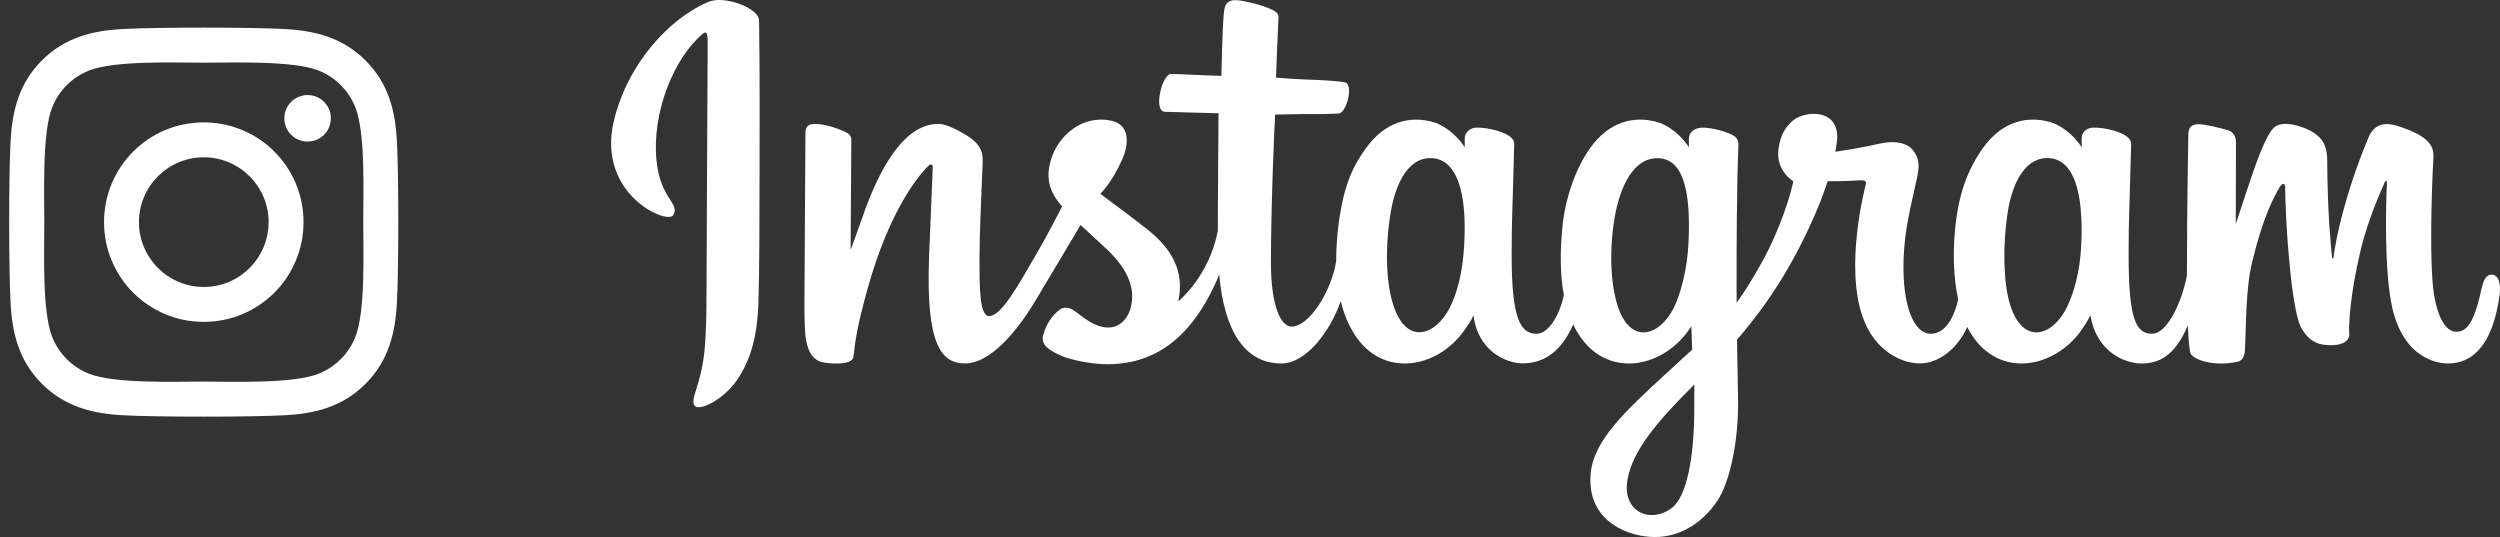
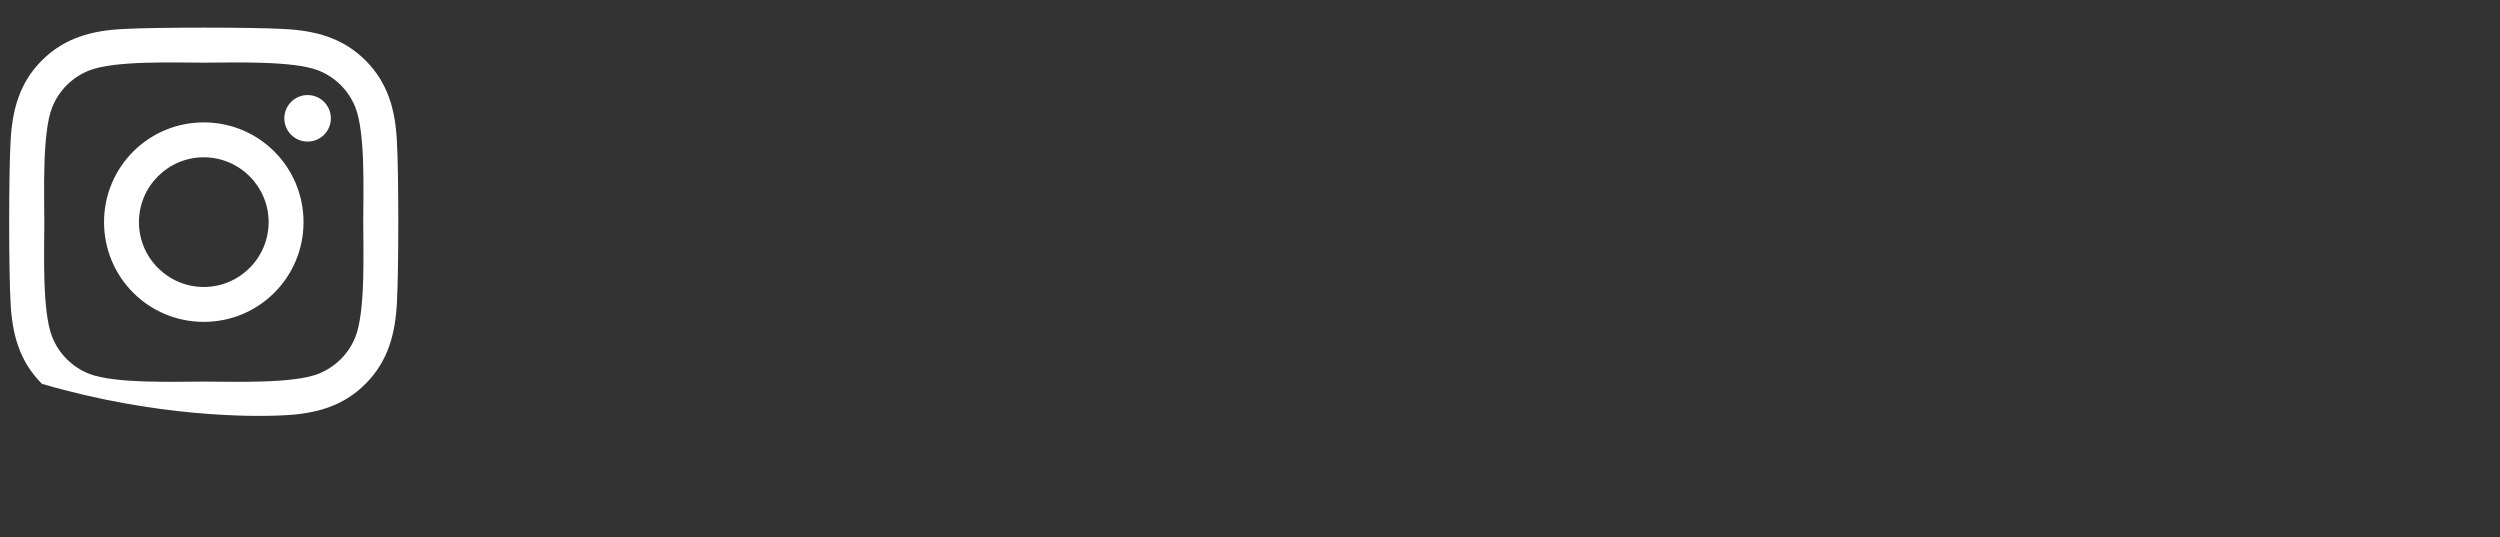
<svg xmlns="http://www.w3.org/2000/svg" width="135" height="29" viewBox="0 0 135 29" fill="none">
  <rect x="0" y="0" width="135" height="29" fill="#333333" stroke="none" />
-   <path d="M11.004 6.609C8.023 6.609 5.618 9.014 5.618 11.995C5.618 14.977 8.023 17.381 11.004 17.381C13.986 17.381 16.39 14.977 16.39 11.995C16.39 9.014 13.986 6.609 11.004 6.609ZM11.004 15.497C9.078 15.497 7.503 13.927 7.503 11.995C7.503 10.064 9.073 8.494 11.004 8.494C12.935 8.494 14.506 10.064 14.506 11.995C14.506 13.927 12.931 15.497 11.004 15.497ZM17.867 6.389C17.867 7.088 17.304 7.645 16.61 7.645C15.912 7.645 15.354 7.083 15.354 6.389C15.354 5.695 15.917 5.133 16.61 5.133C17.304 5.133 17.867 5.695 17.867 6.389ZM21.434 7.664C21.354 5.981 20.97 4.491 19.737 3.263C18.509 2.034 17.018 1.65 15.335 1.566C13.601 1.467 8.403 1.467 6.668 1.566C4.99 1.645 3.5 2.03 2.267 3.258C1.034 4.486 0.654 5.977 0.57 7.659C0.471 9.394 0.471 14.592 0.57 16.327C0.65 18.009 1.034 19.5 2.267 20.728C3.5 21.956 4.986 22.341 6.668 22.425C8.403 22.523 13.601 22.523 15.335 22.425C17.018 22.345 18.509 21.961 19.737 20.728C20.965 19.5 21.35 18.009 21.434 16.327C21.532 14.592 21.532 9.399 21.434 7.664ZM19.193 18.188C18.828 19.106 18.12 19.814 17.197 20.184C15.814 20.733 12.532 20.606 11.004 20.606C9.476 20.606 6.19 20.728 4.812 20.184C3.893 19.819 3.186 19.111 2.815 18.188C2.267 16.805 2.393 13.524 2.393 11.995C2.393 10.467 2.272 7.181 2.815 5.803C3.181 4.884 3.889 4.177 4.812 3.806C6.195 3.258 9.476 3.384 11.004 3.384C12.532 3.384 15.818 3.263 17.197 3.806C18.115 4.172 18.823 4.88 19.193 5.803C19.742 7.186 19.615 10.467 19.615 11.995C19.615 13.524 19.742 16.809 19.193 18.188Z" fill="white" />
-   <path d="M38.252 0.101C36.164 0.976 33.867 3.448 33.142 6.558C32.223 10.494 36.046 12.156 36.358 11.613C36.726 10.97 35.671 10.754 35.456 8.713C35.179 6.074 36.4 3.126 37.941 1.832C38.228 1.595 38.214 1.929 38.214 2.544C38.214 3.654 38.152 13.581 38.152 15.654C38.152 18.46 38.038 19.343 37.826 20.215C37.618 21.102 37.281 21.701 37.535 21.933C37.822 22.191 39.043 21.578 39.751 20.588C40.598 19.402 40.896 17.976 40.952 16.429C41.014 14.566 41.01 11.603 41.014 9.917C41.014 8.366 41.038 3.832 40.99 1.102C40.976 0.434 39.123 -0.265 38.252 0.101ZM134.539 14.829C134.241 14.829 134.099 15.143 133.984 15.668C133.589 17.5 133.173 17.914 132.635 17.914C132.035 17.914 131.497 17.007 131.355 15.191C131.247 13.766 131.264 11.137 131.403 8.522C131.431 7.986 131.285 7.455 129.848 6.93C129.228 6.707 128.329 6.373 127.882 7.458C126.615 10.515 126.123 12.948 126.005 13.933C126.002 13.984 125.939 13.992 125.928 13.874C125.856 13.084 125.689 11.648 125.669 8.63C125.661 8.046 125.54 7.541 124.888 7.131C124.468 6.867 123.191 6.394 122.73 6.954C122.334 7.413 121.873 8.644 121.391 10.105C121.002 11.294 120.732 12.101 120.732 12.101C120.732 12.101 120.734 8.894 120.742 7.677C120.742 7.218 120.429 7.065 120.336 7.037C119.909 6.912 119.066 6.707 118.712 6.707C118.272 6.707 118.168 6.954 118.168 7.312C118.168 7.357 118.095 11.53 118.095 14.447V14.857C117.855 16.2 117.065 18.022 116.208 18.022C115.351 18.022 114.945 17.26 114.945 13.783C114.945 11.756 115.007 10.873 115.035 9.405C115.052 8.56 115.087 7.91 115.084 7.761C115.076 7.312 114.296 7.082 113.935 6.999C113.571 6.912 113.255 6.884 113.006 6.894C112.659 6.916 112.412 7.145 112.412 7.465V7.952C111.965 7.243 111.239 6.748 110.754 6.606C109.457 6.22 108.099 6.564 107.076 7.997C106.265 9.138 105.775 10.427 105.585 12.281C105.442 13.637 105.488 15.011 105.741 16.172C105.435 17.483 104.873 18.022 104.259 18.022C103.364 18.022 102.719 16.561 102.792 14.033C102.844 12.372 103.174 11.207 103.537 9.517C103.694 8.797 103.565 8.422 103.25 8.056C102.962 7.729 102.344 7.559 101.46 7.764C100.831 7.913 99.927 8.073 99.104 8.195C99.104 8.195 99.152 7.997 99.194 7.646C99.406 5.806 97.411 5.956 96.776 6.544C96.394 6.894 96.134 7.309 96.037 8.053C95.881 9.235 96.842 9.791 96.842 9.791C96.527 11.238 95.756 13.129 94.955 14.496C94.528 15.23 94.201 15.769 93.779 16.346C93.775 16.134 93.775 15.918 93.775 15.706C93.768 12.663 93.806 10.268 93.823 9.405C93.841 8.56 93.876 7.927 93.876 7.778C93.868 7.451 93.678 7.322 93.275 7.169C92.921 7.031 92.502 6.93 92.068 6.894C91.523 6.853 91.19 7.145 91.201 7.489V7.952C90.75 7.243 90.024 6.748 89.546 6.606C88.245 6.22 86.888 6.564 85.865 7.997C85.057 9.138 84.522 10.734 84.369 12.263C84.231 13.696 84.255 14.906 84.449 15.929C84.241 16.951 83.648 18.022 82.975 18.022C82.118 18.022 81.629 17.26 81.629 13.783C81.629 11.756 81.691 10.873 81.723 9.405C81.74 8.56 81.771 7.91 81.768 7.761C81.764 7.312 80.984 7.082 80.619 6.999C80.242 6.909 79.912 6.881 79.662 6.894C79.329 6.922 79.096 7.218 79.096 7.444V7.952C78.646 7.243 77.92 6.748 77.438 6.606C76.14 6.22 74.794 6.572 73.764 7.997C73.091 8.926 72.546 9.958 72.266 12.246C72.189 12.907 72.151 13.525 72.155 14.103C71.887 15.744 70.704 17.636 69.74 17.636C69.171 17.636 68.63 16.537 68.63 14.19C68.63 11.068 68.824 6.617 68.858 6.186C68.858 6.186 70.079 6.164 70.319 6.161C70.926 6.158 71.481 6.172 72.29 6.13C72.699 6.109 73.091 4.645 72.668 4.461C72.48 4.38 71.134 4.308 70.6 4.297C70.149 4.287 68.903 4.193 68.903 4.193C68.903 4.193 69.015 1.241 69.039 0.932C69.06 0.667 68.727 0.535 68.533 0.455C68.064 0.254 67.644 0.16 67.151 0.059C66.461 -0.084 66.152 0.056 66.094 0.635C66.003 1.516 65.955 4.096 65.955 4.096C65.448 4.096 63.731 3.994 63.227 3.994C62.76 3.994 62.253 6.012 62.902 6.036C63.648 6.064 64.942 6.092 65.802 6.116C65.802 6.116 65.763 10.64 65.763 12.034V12.465C65.289 14.937 63.627 16.273 63.627 16.273C63.984 14.635 63.255 13.408 61.937 12.372C61.451 11.986 60.494 11.258 59.422 10.469C59.422 10.469 60.043 9.854 60.594 8.623C60.983 7.75 61.001 6.745 60.043 6.526C58.461 6.161 57.16 7.326 56.768 8.571C56.469 9.531 56.626 10.247 57.219 10.987L57.354 11.155C57 11.843 56.508 12.771 56.095 13.491C54.94 15.49 54.069 17.069 53.413 17.069C52.886 17.069 52.892 15.466 52.892 13.964C52.892 12.67 52.989 10.72 53.066 8.703C53.09 8.039 52.757 7.656 52.199 7.312C51.859 7.104 51.137 6.693 50.717 6.693C50.093 6.693 48.282 6.777 46.572 11.731C46.357 12.358 45.933 13.495 45.933 13.495L45.971 7.535C45.971 7.395 45.899 7.263 45.729 7.169C45.441 7.013 44.667 6.693 43.987 6.693C43.657 6.693 43.494 6.846 43.494 7.149L43.439 16.467C43.439 17.177 43.456 18.004 43.526 18.366C43.595 18.728 43.709 19.023 43.848 19.2C43.987 19.371 44.15 19.503 44.414 19.562C44.66 19.614 46.016 19.784 46.086 19.266C46.173 18.644 46.176 17.973 46.887 15.46C47.997 11.551 49.441 9.646 50.121 8.967C50.242 8.849 50.378 8.842 50.37 9.037C50.339 9.895 50.239 12.034 50.17 13.853C49.986 18.724 50.867 19.625 52.133 19.625C53.098 19.625 54.458 18.662 55.918 16.228C56.831 14.708 57.712 13.223 58.35 12.149C58.787 12.559 59.286 13.001 59.783 13.474C60.938 14.569 61.316 15.612 61.063 16.6C60.872 17.357 60.147 18.136 58.86 17.379C58.485 17.159 58.326 16.989 57.948 16.738C57.746 16.603 57.434 16.565 57.25 16.704C56.764 17.069 56.49 17.531 56.331 18.105C56.181 18.665 56.74 18.957 57.319 19.214C57.816 19.44 58.884 19.639 59.567 19.663C62.228 19.753 64.359 18.376 65.84 14.829C66.108 17.893 67.234 19.628 69.195 19.628C70.509 19.628 71.825 17.928 72.401 16.255C72.563 16.937 72.81 17.528 73.126 18.032C74.639 20.431 77.573 19.917 79.044 17.879C79.502 17.246 79.572 17.02 79.572 17.02C79.787 18.944 81.334 19.621 82.219 19.621C83.214 19.621 84.235 19.149 84.952 17.528C85.039 17.705 85.129 17.872 85.234 18.032C86.743 20.431 89.677 19.917 91.152 17.879C91.218 17.778 91.281 17.695 91.332 17.615L91.378 18.88C91.378 18.88 90.535 19.652 90.018 20.128C87.746 22.219 86.017 23.804 85.889 25.647C85.73 28.001 87.631 28.874 89.074 28.988C90.601 29.111 91.912 28.265 92.716 27.076C93.424 26.033 93.89 23.79 93.855 21.572C93.841 20.682 93.82 19.555 93.799 18.342C94.601 17.417 95.502 16.241 96.329 14.865C97.234 13.369 98.198 11.356 98.691 9.788C98.691 9.788 99.534 9.795 100.429 9.739C100.717 9.721 100.8 9.781 100.745 9.99C100.682 10.243 99.614 14.378 100.589 17.132C101.258 19.016 102.76 19.625 103.656 19.625C104.699 19.625 105.699 18.832 106.233 17.657C106.299 17.785 106.365 17.914 106.442 18.032C107.951 20.431 110.875 19.913 112.36 17.879C112.697 17.417 112.884 17.02 112.884 17.02C113.203 19.013 114.751 19.628 115.635 19.628C116.561 19.628 117.435 19.25 118.147 17.566C118.175 18.307 118.22 18.912 118.296 19.103C118.341 19.221 118.605 19.367 118.792 19.44C119.638 19.753 120.499 19.604 120.815 19.538C121.037 19.493 121.21 19.319 121.231 18.86C121.293 17.657 121.255 15.636 121.619 14.131C122.233 11.614 122.802 10.636 123.073 10.153C123.223 9.881 123.396 9.836 123.399 10.121C123.409 10.702 123.441 12.406 123.68 14.701C123.851 16.384 124.083 17.382 124.263 17.699C124.769 18.599 125.401 18.641 125.911 18.641C126.237 18.641 126.917 18.55 126.858 17.976C126.827 17.699 126.879 15.97 127.479 13.488C127.875 11.864 128.53 10.4 128.766 9.864C128.857 9.666 128.895 9.819 128.895 9.85C128.843 10.967 128.732 14.621 129.182 16.617C129.801 19.326 131.58 19.628 132.201 19.628C133.522 19.628 134.609 18.619 134.973 15.963C135.063 15.323 134.931 14.829 134.539 14.829ZM79.068 13.189C78.996 14.593 78.721 15.769 78.285 16.621C77.486 18.168 75.915 18.655 75.224 16.426C74.722 14.816 74.891 12.618 75.103 11.432C75.408 9.673 76.182 8.428 77.389 8.543C78.624 8.665 79.228 10.261 79.068 13.189ZM91.173 13.209C91.104 14.534 90.76 15.869 90.385 16.621C89.612 18.178 87.995 18.665 87.325 16.426C86.868 14.892 86.975 12.914 87.204 11.669C87.499 10.049 88.21 8.543 89.491 8.543C90.736 8.543 91.35 9.913 91.173 13.209ZM91.489 22.264C91.471 24.688 91.093 26.809 90.281 27.428C89.123 28.304 87.565 27.643 87.888 25.877C88.172 24.312 89.522 22.716 91.493 20.765C91.493 20.765 91.499 21.21 91.489 22.264ZM112.388 13.223C112.318 14.681 111.996 15.818 111.597 16.621C110.823 18.178 109.22 18.662 108.537 16.426C108.166 15.205 108.148 13.167 108.415 11.468C108.686 9.735 109.446 8.428 110.702 8.543C111.943 8.661 112.523 10.261 112.388 13.223Z" fill="white" />
+   <path d="M11.004 6.609C8.023 6.609 5.618 9.014 5.618 11.995C5.618 14.977 8.023 17.381 11.004 17.381C13.986 17.381 16.39 14.977 16.39 11.995C16.39 9.014 13.986 6.609 11.004 6.609ZM11.004 15.497C9.078 15.497 7.503 13.927 7.503 11.995C7.503 10.064 9.073 8.494 11.004 8.494C12.935 8.494 14.506 10.064 14.506 11.995C14.506 13.927 12.931 15.497 11.004 15.497ZM17.867 6.389C17.867 7.088 17.304 7.645 16.61 7.645C15.912 7.645 15.354 7.083 15.354 6.389C15.354 5.695 15.917 5.133 16.61 5.133C17.304 5.133 17.867 5.695 17.867 6.389ZM21.434 7.664C21.354 5.981 20.97 4.491 19.737 3.263C18.509 2.034 17.018 1.65 15.335 1.566C13.601 1.467 8.403 1.467 6.668 1.566C4.99 1.645 3.5 2.03 2.267 3.258C1.034 4.486 0.654 5.977 0.57 7.659C0.471 9.394 0.471 14.592 0.57 16.327C0.65 18.009 1.034 19.5 2.267 20.728C8.403 22.523 13.601 22.523 15.335 22.425C17.018 22.345 18.509 21.961 19.737 20.728C20.965 19.5 21.35 18.009 21.434 16.327C21.532 14.592 21.532 9.399 21.434 7.664ZM19.193 18.188C18.828 19.106 18.12 19.814 17.197 20.184C15.814 20.733 12.532 20.606 11.004 20.606C9.476 20.606 6.19 20.728 4.812 20.184C3.893 19.819 3.186 19.111 2.815 18.188C2.267 16.805 2.393 13.524 2.393 11.995C2.393 10.467 2.272 7.181 2.815 5.803C3.181 4.884 3.889 4.177 4.812 3.806C6.195 3.258 9.476 3.384 11.004 3.384C12.532 3.384 15.818 3.263 17.197 3.806C18.115 4.172 18.823 4.88 19.193 5.803C19.742 7.186 19.615 10.467 19.615 11.995C19.615 13.524 19.742 16.809 19.193 18.188Z" fill="white" />
</svg>